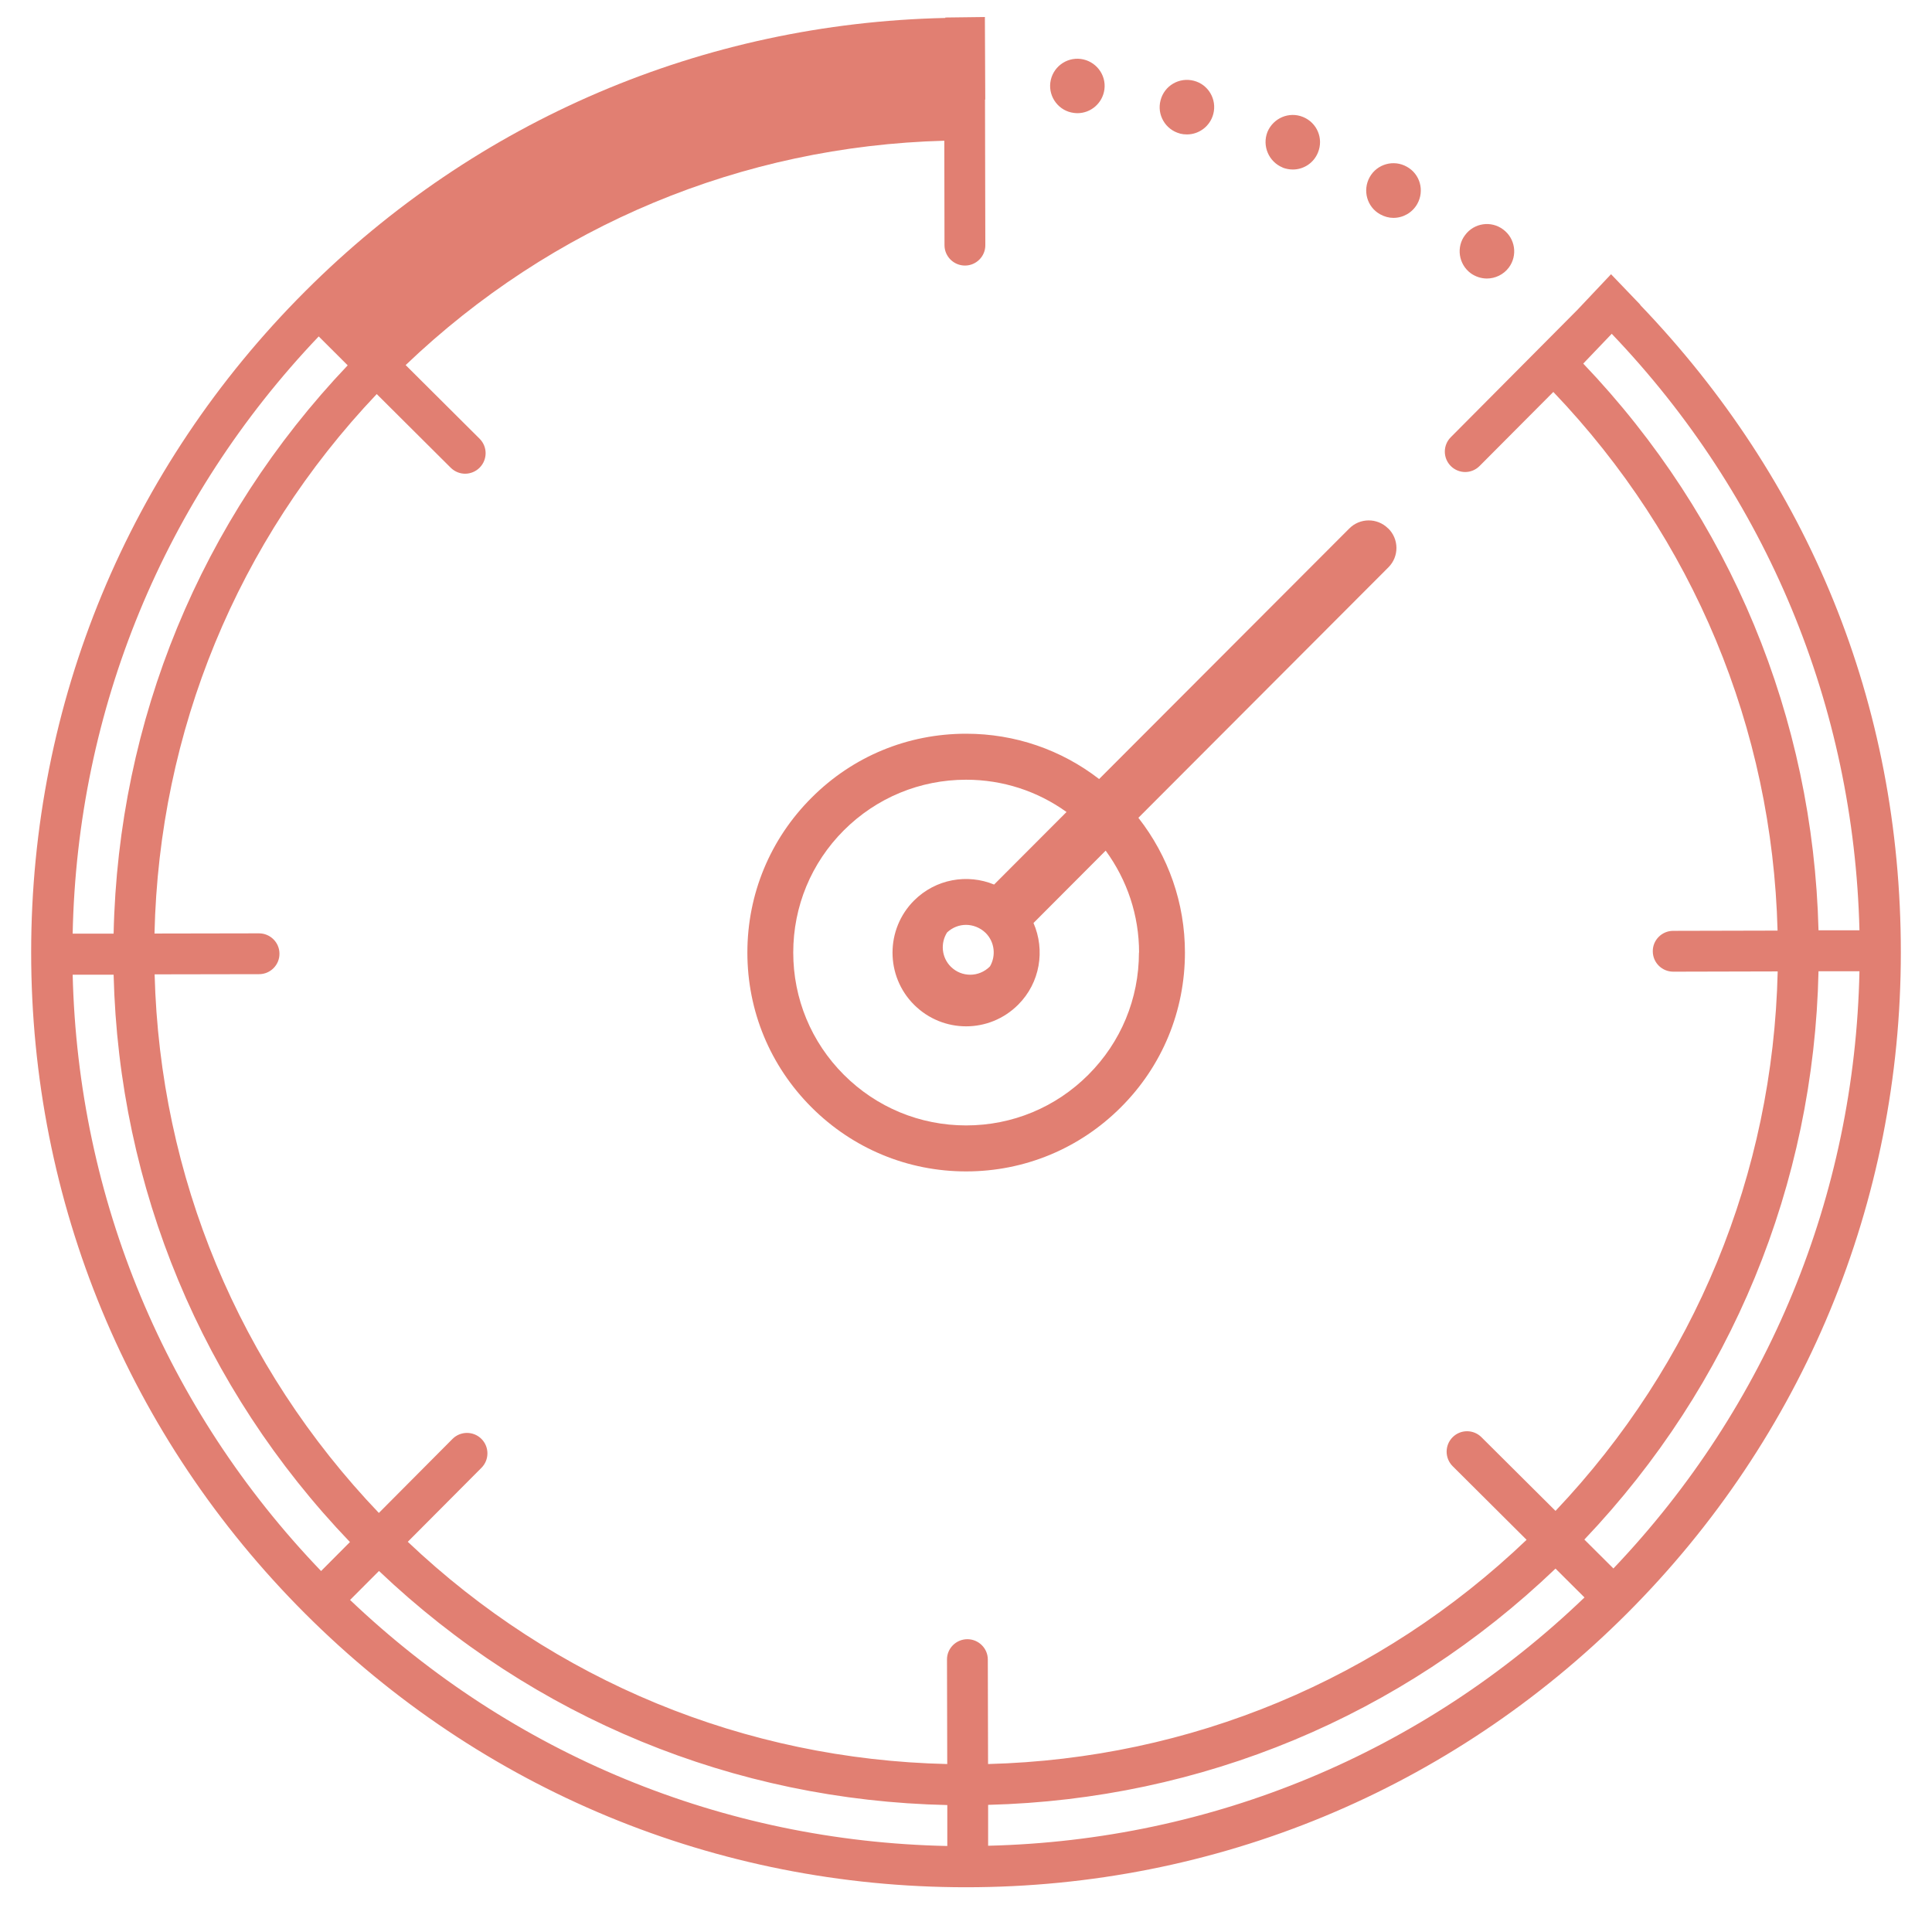
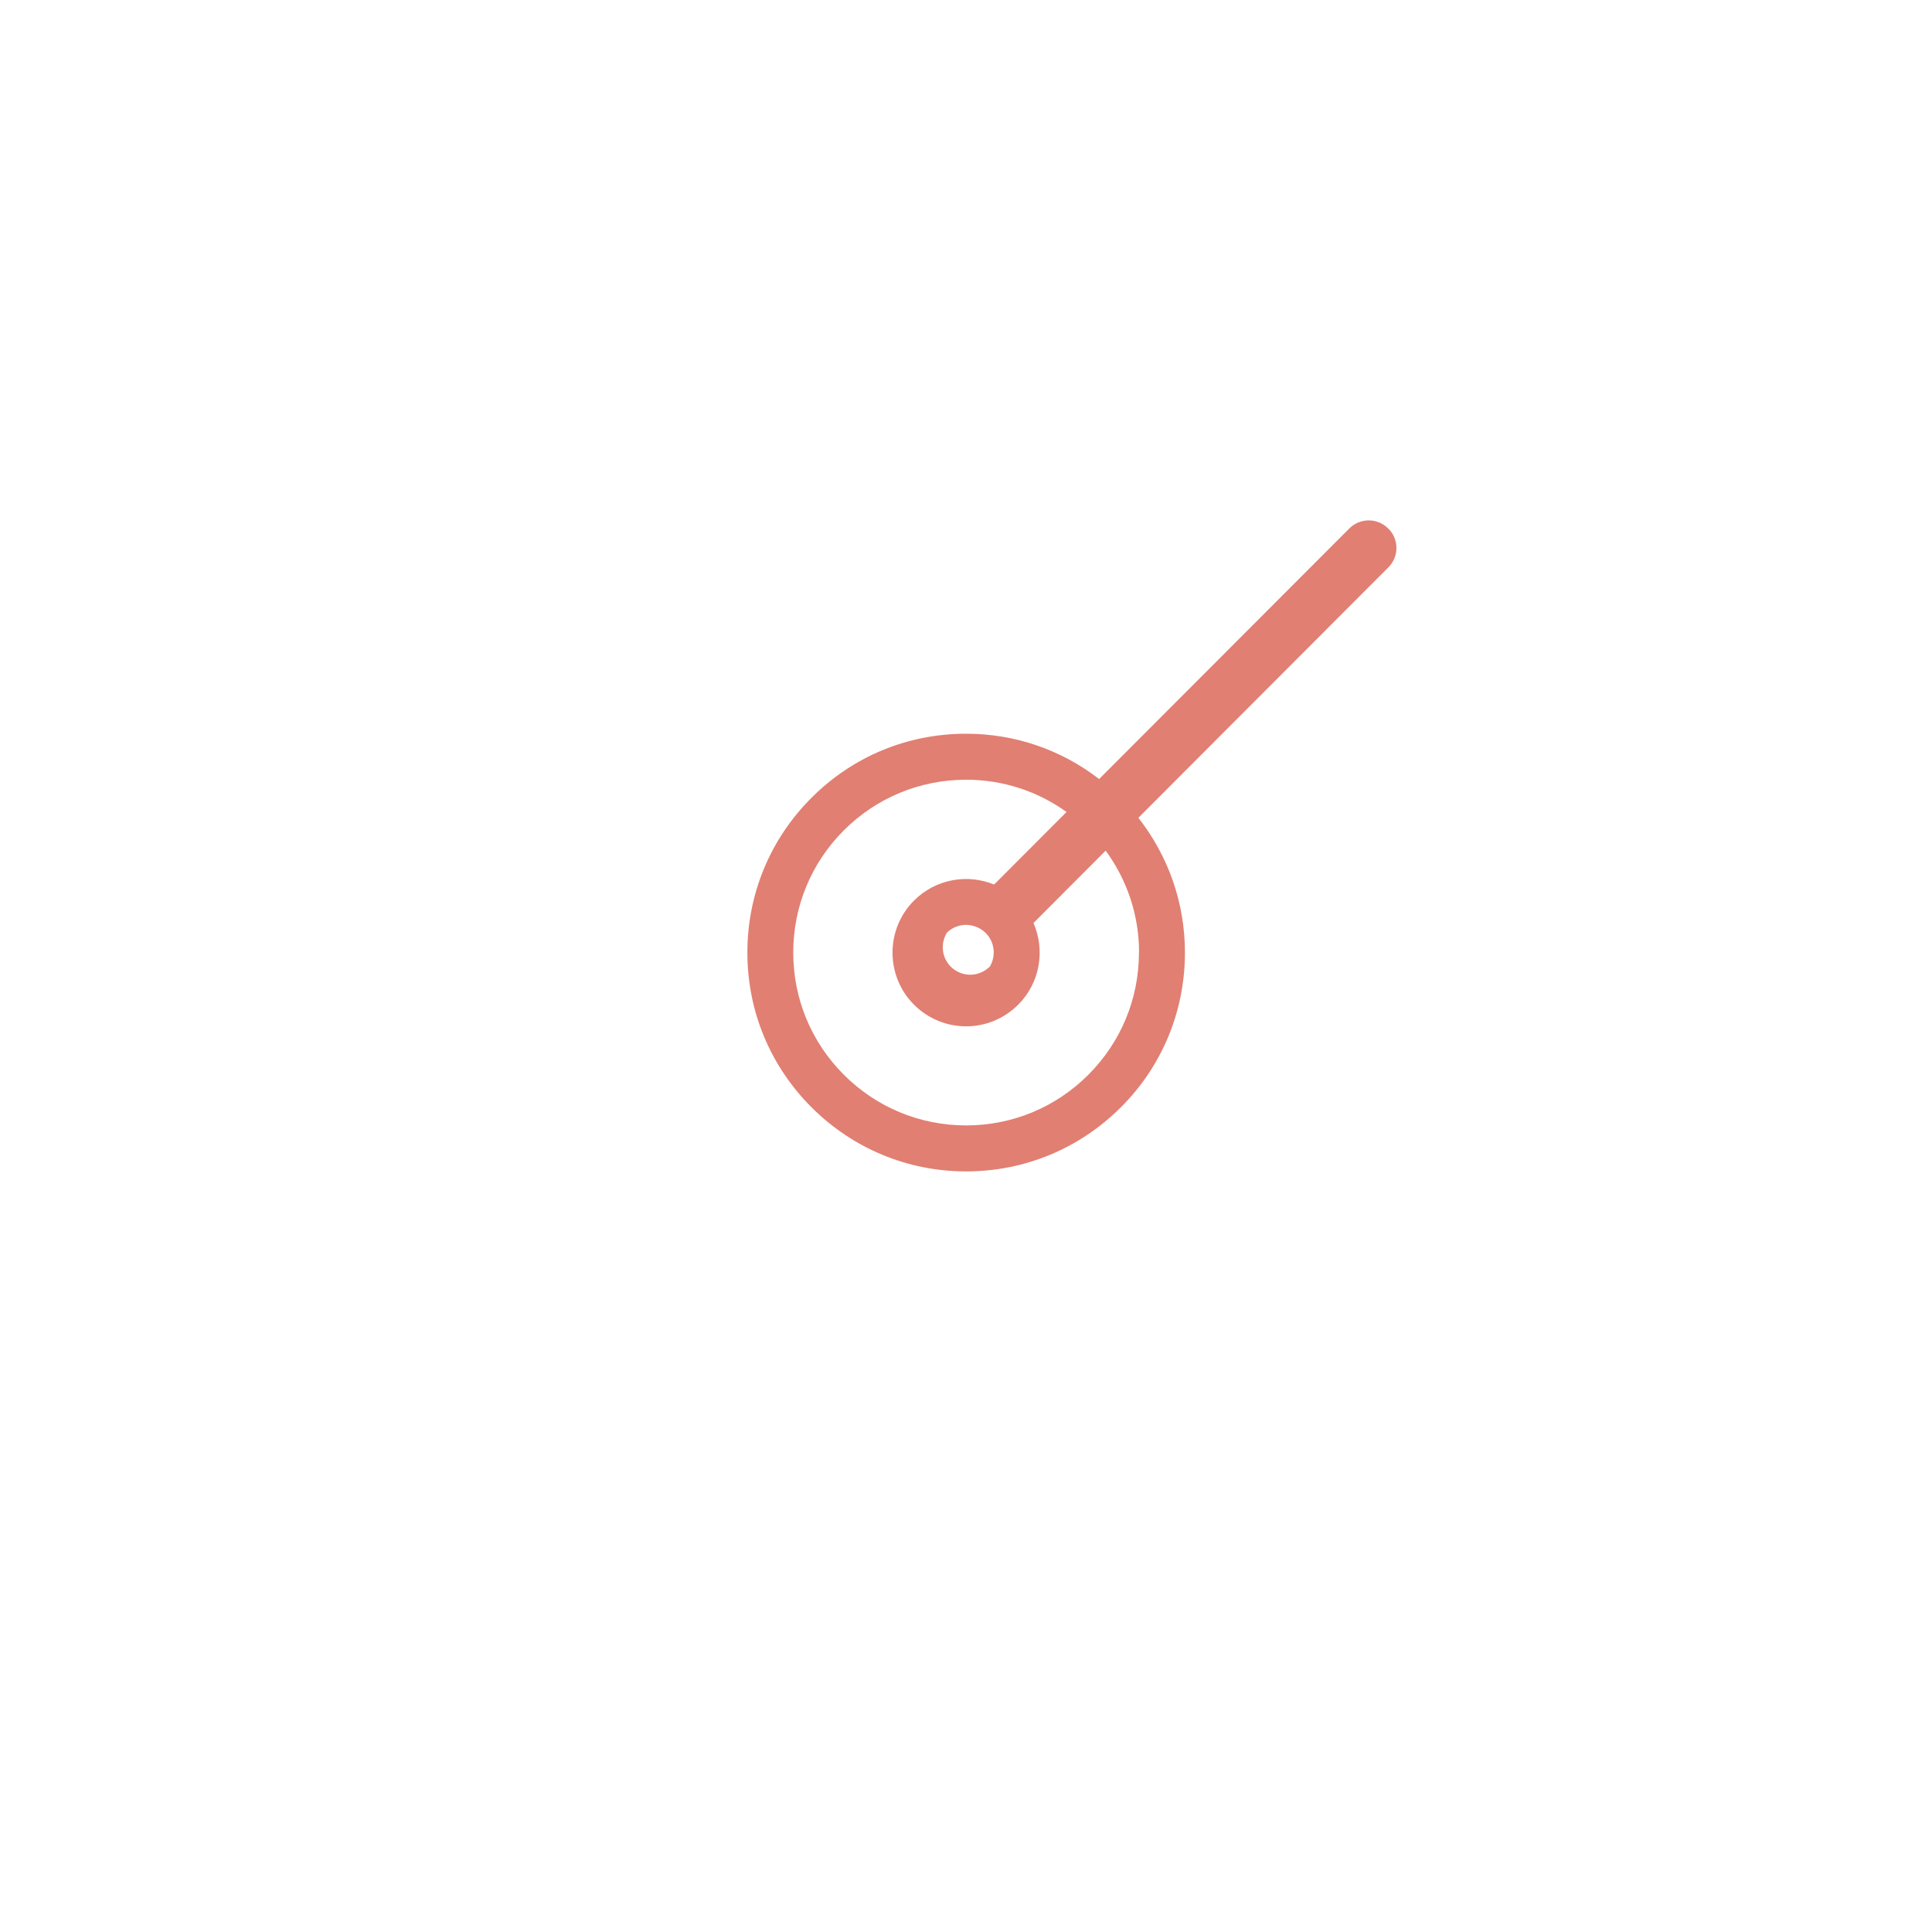
<svg xmlns="http://www.w3.org/2000/svg" width="31" height="31" viewBox="0 0 31 31" fill="none">
  <g id="Group">
-     <path id="Vector" d="M23.598 4.384C23.403 4.239 23.363 3.963 23.508 3.772C23.652 3.577 23.926 3.537 24.119 3.682C24.314 3.826 24.354 4.1 24.21 4.293C24.125 4.407 23.991 4.469 23.858 4.469C23.768 4.469 23.676 4.44 23.598 4.384ZM22.144 3.438C21.934 3.321 21.859 3.054 21.978 2.841C22.095 2.632 22.362 2.556 22.573 2.675C22.786 2.792 22.86 3.059 22.741 3.272C22.66 3.415 22.512 3.496 22.358 3.496C22.286 3.496 22.212 3.476 22.144 3.438ZM20.581 2.688C20.357 2.596 20.249 2.341 20.337 2.117C20.43 1.894 20.684 1.785 20.908 1.877C21.131 1.968 21.24 2.22 21.148 2.446C21.079 2.617 20.917 2.72 20.744 2.72C20.689 2.72 20.632 2.709 20.579 2.689L20.581 2.688ZM18.934 2.143C18.699 2.081 18.56 1.841 18.622 1.609C18.683 1.374 18.921 1.235 19.156 1.296C19.39 1.356 19.529 1.596 19.468 1.829C19.417 2.025 19.24 2.157 19.046 2.157C19.008 2.157 18.971 2.153 18.934 2.144V2.143ZM17.232 1.812C16.994 1.784 16.823 1.563 16.853 1.325C16.884 1.085 17.102 0.916 17.342 0.946C17.58 0.977 17.752 1.195 17.721 1.434C17.692 1.654 17.505 1.816 17.288 1.816C17.268 1.816 17.25 1.814 17.232 1.812Z" fill="#E17F72" />
    <path id="Vector_2" d="M22.272 8.478C22.099 8.306 21.819 8.308 21.648 8.482L17.636 12.5C17.026 12.029 16.285 11.773 15.502 11.773C14.563 11.773 13.683 12.137 13.021 12.801C12.358 13.463 11.992 14.346 11.992 15.284C11.992 16.222 12.357 17.103 13.021 17.767C13.683 18.429 14.565 18.796 15.502 18.796C16.438 18.796 17.321 18.431 17.985 17.767C18.649 17.105 19.013 16.222 19.013 15.284C19.013 14.49 18.748 13.738 18.266 13.122L22.279 9.102C22.451 8.929 22.449 8.649 22.274 8.478H22.272ZM18.275 15.284C18.275 16.026 17.986 16.722 17.463 17.245C16.94 17.769 16.242 18.058 15.502 18.058C14.762 18.058 14.064 17.769 13.54 17.245C13.017 16.722 12.728 16.024 12.728 15.284C12.728 14.544 13.017 13.846 13.54 13.323C14.064 12.8 14.762 12.511 15.502 12.511C16.088 12.511 16.646 12.693 17.113 13.029L15.951 14.193C15.523 14.017 15.015 14.102 14.666 14.45C14.206 14.911 14.206 15.661 14.666 16.121C14.897 16.352 15.199 16.468 15.502 16.468C15.805 16.468 16.106 16.352 16.337 16.121C16.691 15.768 16.772 15.243 16.583 14.81L17.741 13.649C18.087 14.122 18.277 14.689 18.277 15.284H18.275ZM15.883 15.508C15.796 15.595 15.682 15.64 15.569 15.64C15.455 15.64 15.345 15.598 15.258 15.513C15.107 15.364 15.087 15.133 15.197 14.961C15.282 14.882 15.39 14.84 15.5 14.84C15.61 14.84 15.727 14.883 15.816 14.97C15.96 15.114 15.983 15.335 15.886 15.504L15.883 15.508Z" fill="#E17F72" />
-     <path id="Vector_3" d="M26.317 4.891H26.321L25.85 4.4L25.312 4.97L23.279 7.015C23.151 7.143 23.151 7.35 23.279 7.478C23.342 7.541 23.427 7.574 23.51 7.574C23.593 7.574 23.678 7.541 23.742 7.476L24.924 6.289C27.169 8.639 28.438 11.684 28.522 14.932L26.846 14.936C26.666 14.936 26.518 15.084 26.52 15.264C26.52 15.445 26.667 15.591 26.848 15.591L28.524 15.587C28.45 18.837 27.192 21.887 24.959 24.243L23.771 23.061C23.643 22.933 23.436 22.933 23.308 23.061C23.18 23.189 23.18 23.397 23.308 23.525L24.495 24.707C22.146 26.951 19.1 28.22 15.854 28.305L15.85 26.628C15.85 26.448 15.702 26.302 15.522 26.302C15.341 26.302 15.193 26.45 15.195 26.63L15.199 28.305C11.949 28.231 8.899 26.973 6.543 24.739L7.725 23.552C7.853 23.424 7.853 23.216 7.725 23.088C7.597 22.96 7.389 22.96 7.261 23.088L6.079 24.276C3.835 21.926 2.566 18.88 2.481 15.634L4.158 15.631C4.338 15.631 4.486 15.483 4.484 15.302C4.484 15.122 4.336 14.976 4.156 14.976L2.479 14.979C2.553 11.729 3.809 8.68 6.045 6.323L7.232 7.505C7.297 7.569 7.38 7.601 7.463 7.601C7.546 7.601 7.631 7.569 7.696 7.504C7.824 7.375 7.824 7.168 7.696 7.04L6.509 5.858C8.856 3.615 11.906 2.345 15.152 2.258L15.155 3.934C15.155 4.115 15.303 4.261 15.484 4.261C15.664 4.261 15.812 4.113 15.81 3.933L15.805 1.598H15.809L15.803 0.273L15.168 0.281V0.288C11.289 0.373 7.647 1.923 4.897 4.674C2.061 7.509 0.5 11.277 0.5 15.282C0.5 19.288 2.061 23.056 4.894 25.889C7.727 28.721 11.494 30.282 15.5 30.282C19.506 30.282 23.273 28.721 26.106 25.889C28.939 23.056 30.5 19.288 30.5 15.282C30.5 11.277 29.015 7.706 26.316 4.891H26.317ZM5.114 5.398L5.579 5.862C3.221 8.343 1.897 11.556 1.823 14.981H1.166C1.24 11.383 2.633 8.003 5.114 5.398ZM5.152 25.208C2.658 22.61 1.254 19.238 1.166 15.64H1.823C1.909 19.061 3.244 22.269 5.615 24.743L5.152 25.208ZM5.617 25.672L6.081 25.207C8.562 27.565 11.776 28.889 15.2 28.963V29.62C11.602 29.546 8.223 28.153 5.617 25.672ZM25.404 5.834C25.534 5.699 25.698 5.528 25.861 5.356C28.351 7.96 29.748 11.336 29.836 14.927H29.179C29.093 11.513 27.765 8.307 25.404 5.834ZM15.855 29.616V28.96C19.277 28.873 22.485 27.538 24.959 25.169L25.424 25.632C22.826 28.126 19.453 29.53 15.855 29.616ZM25.888 25.167L25.422 24.703C27.781 22.222 29.105 19.008 29.179 15.584H29.836C29.762 19.182 28.369 22.561 25.888 25.167Z" fill="#E17F72" />
  </g>
</svg>